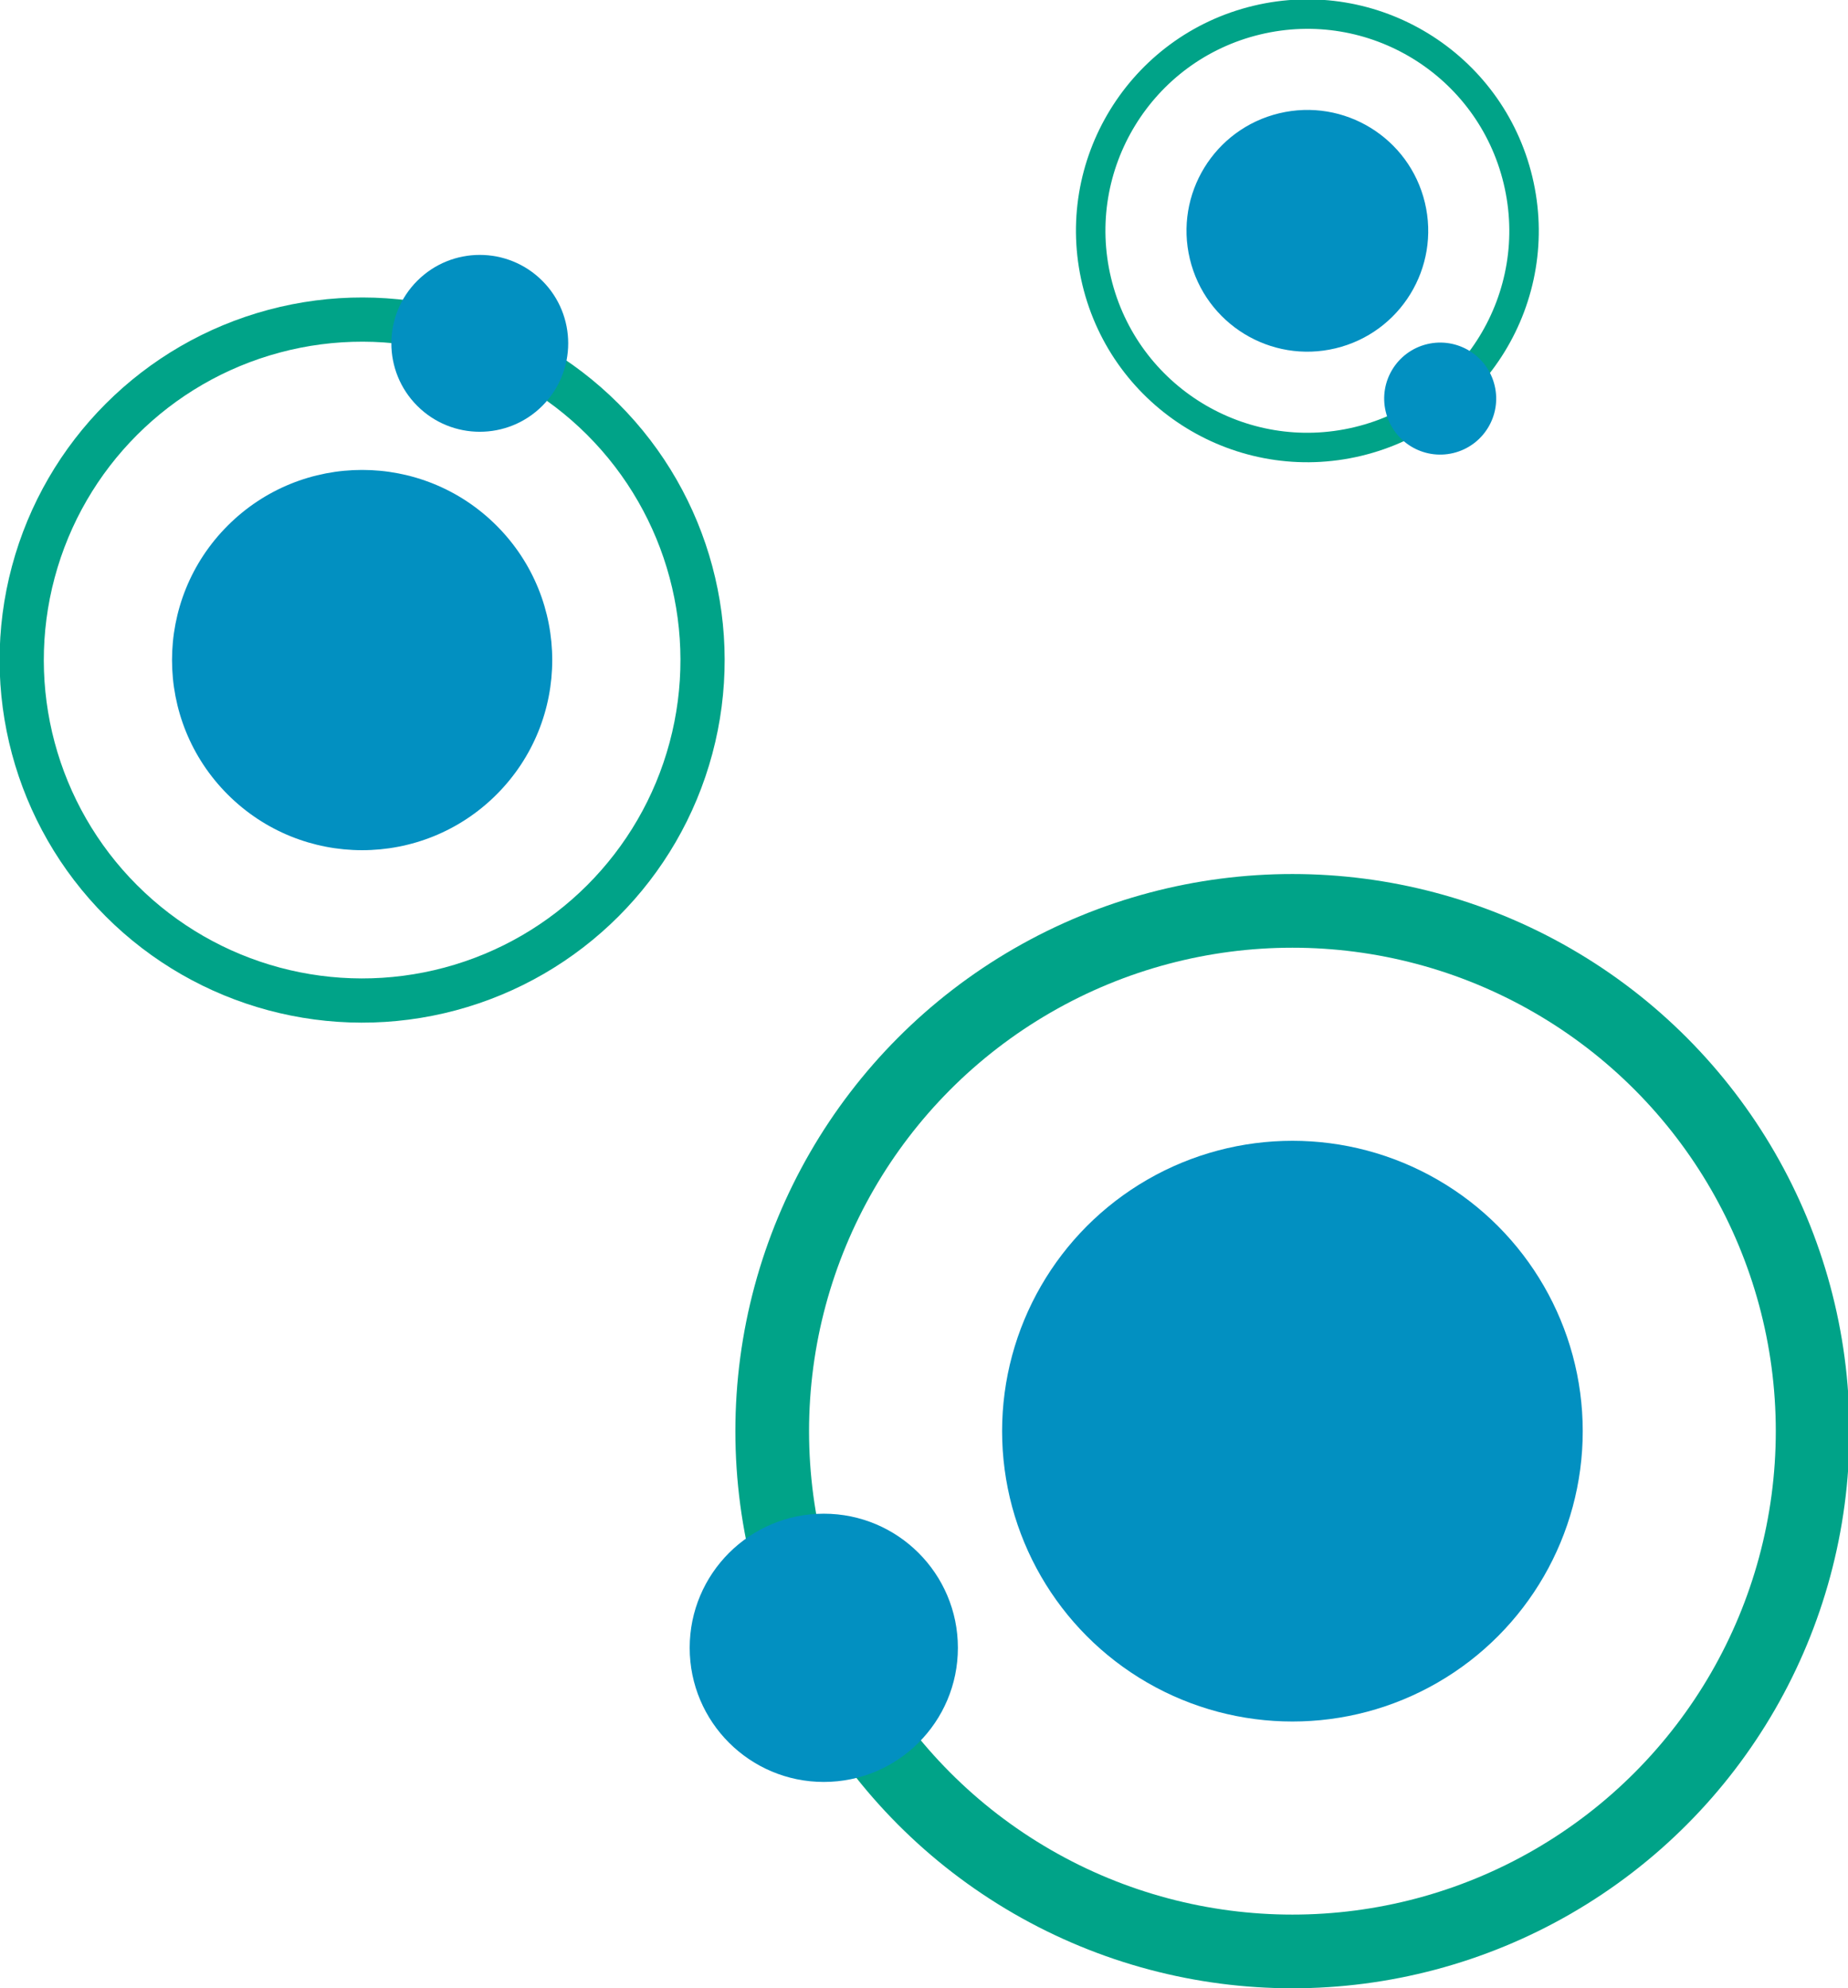
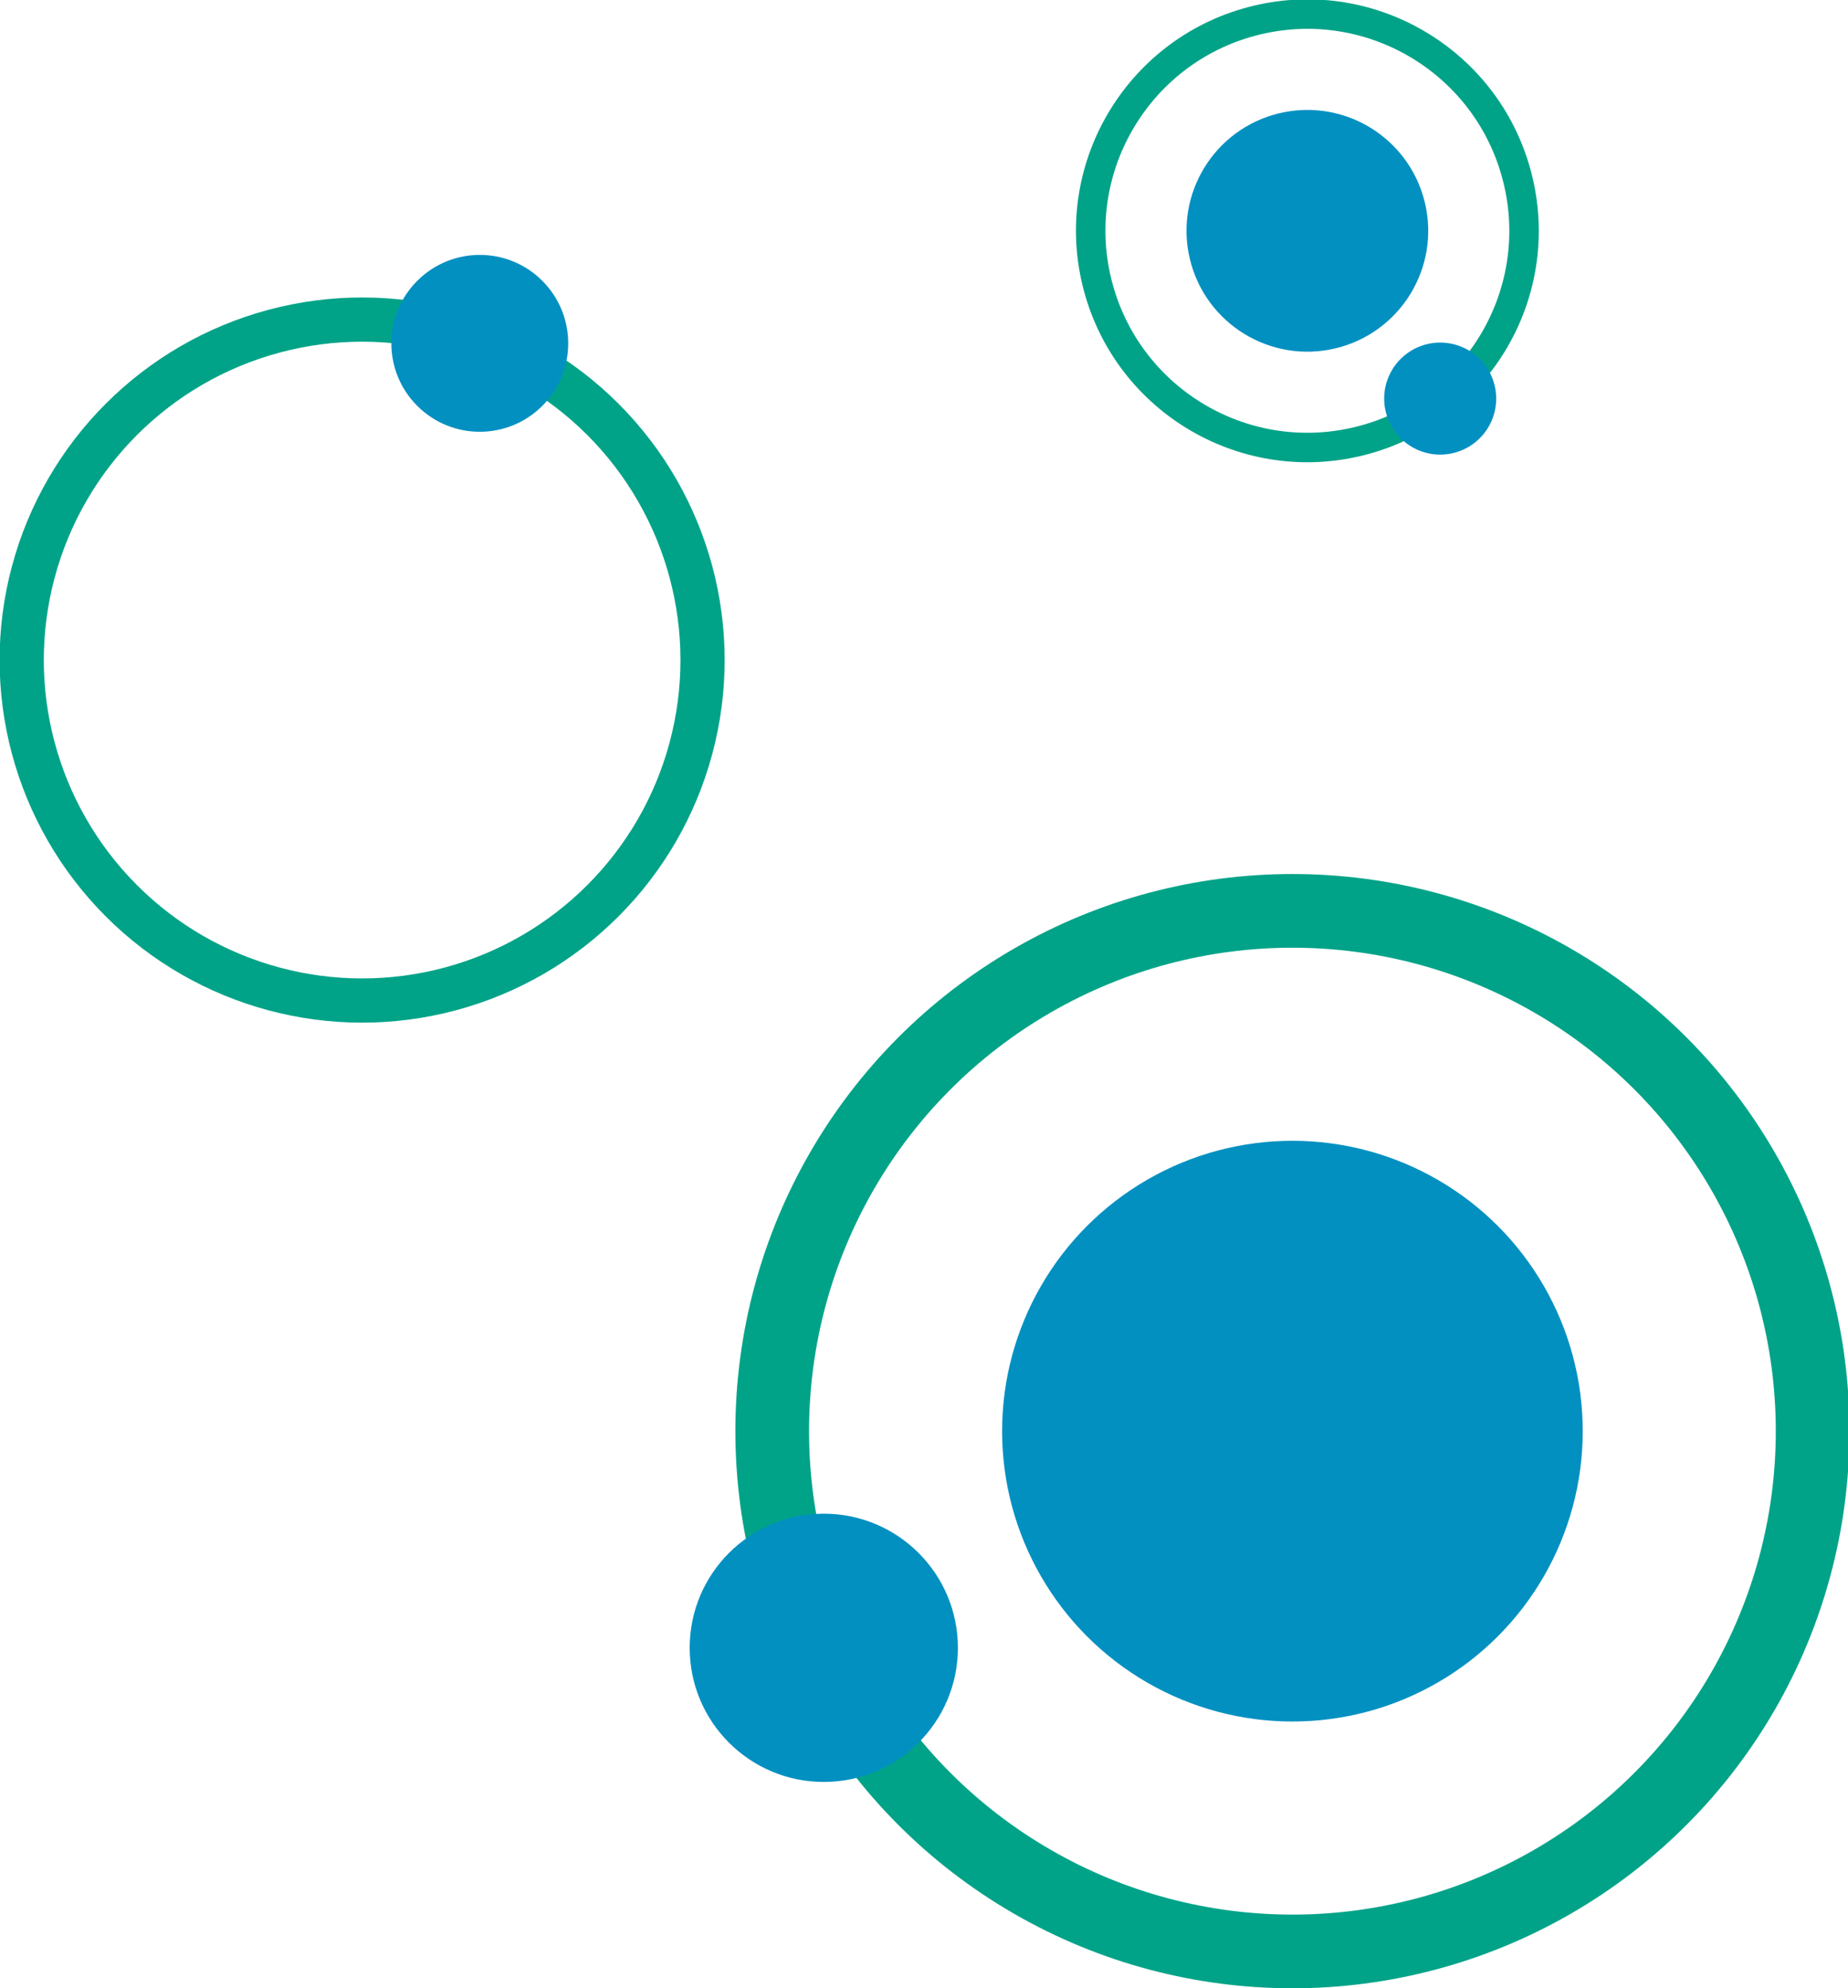
<svg xmlns="http://www.w3.org/2000/svg" viewBox="0 0 125.4 134.9" width="125.4" height="134.9">
  <title>atoms</title>
  <g>
    <circle cx="87.7" cy="97.1" r="35.3" fill="none" stroke="#00a388" stroke-miterlimit="10" stroke-width="5" />
    <circle cx="87.7" cy="97.1" r="19.7" fill="#0290c1" />
    <circle cx="55.9" cy="111.8" r="9.1" fill="#0290c1" />
    <circle cx="24.6" cy="44.8" r="23.1" transform="translate(-24.5 30.5) rotate(-45)" fill="none" stroke="#00a388" stroke-miterlimit="10" stroke-width="3" />
-     <circle cx="24.6" cy="44.8" r="12.9" transform="translate(-24.5 30.5) rotate(-45)" fill="#0290c1" />
    <circle cx="32.5" cy="23.3" r="6" transform="translate(-6.9 29.8) rotate(-45)" fill="#0290c1" />
    <circle cx="88.7" cy="15.7" r="14.7" transform="translate(-1.2 21.1) rotate(-13.5)" fill="none" stroke="#00a388" stroke-miterlimit="10" stroke-width="2" />
    <circle cx="88.7" cy="15.7" r="8.2" transform="translate(-1.2 21.1) rotate(-13.5)" fill="#0290c1" />
    <circle cx="97.7" cy="27.1" r="3.8" transform="translate(-3.6 23.5) rotate(-13.5)" fill="#0290c1" />
  </g>
</svg>